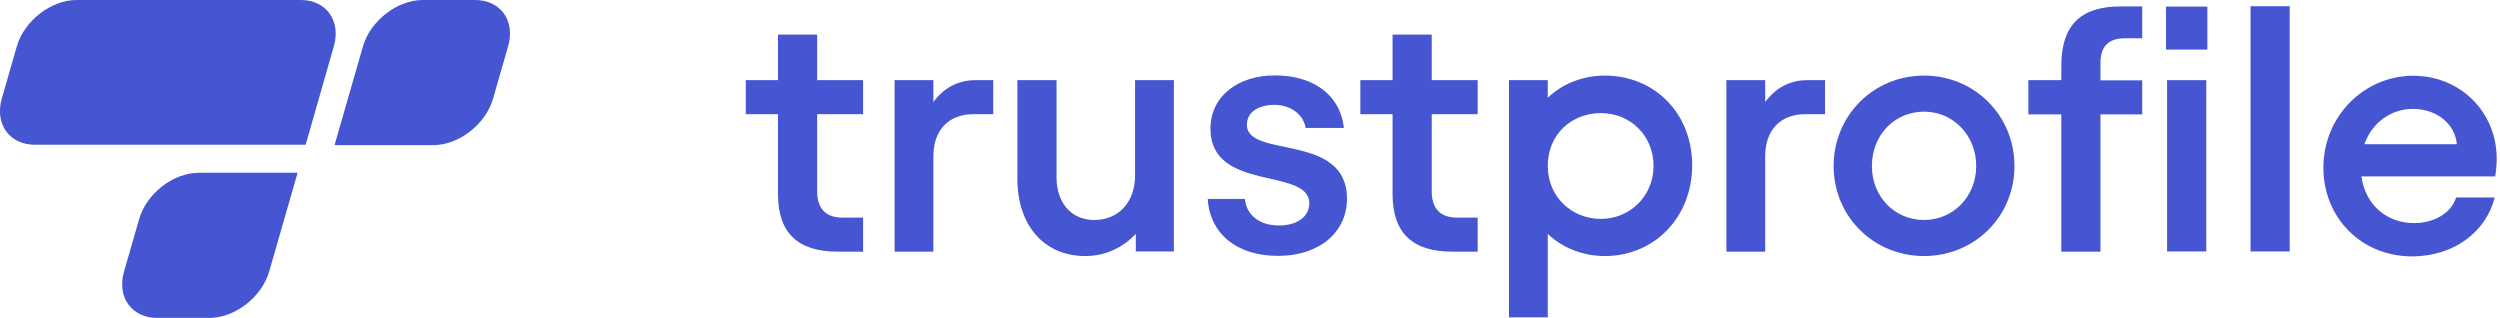
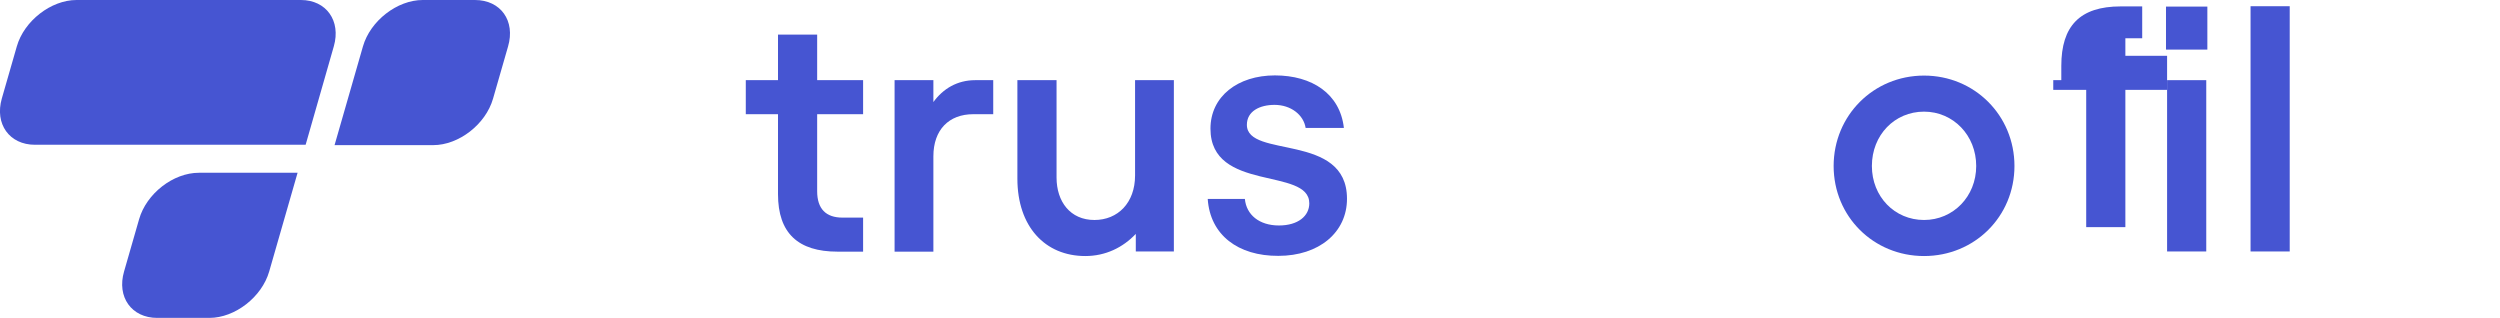
<svg xmlns="http://www.w3.org/2000/svg" version="1.1" id="Layer_1" x="0px" y="0px" viewBox="0 0 1366 173.6" style="enable-background:new 0 0 1366 173.6;" xml:space="preserve">
  <style type="text/css">
	.st0{fill:#4655D2;}
</style>
  <g>
    <g>
      <path class="st0" d="M407.5,43.8h17.6V18.9h21.4v24.9h25.1v18.6h-25.1v42.1c0,9.6,4.8,14.4,13.8,14.4h11.3v18.6h-14    c-21.4,0-32.5-10-32.5-31.4V62.4h-17.6V43.8z" />
      <path class="st0" d="M509.9,55.9c5.4-7.5,13.2-12.1,23-12.1h9.8v18.6h-10.9c-13.4,0-21.8,8.6-21.8,23v52.1h-21.2V43.8h21.2V55.9z" />
      <path class="st0" d="M641.5,137.4h-20.9v-9.6c-7.1,7.5-16.6,12.1-27.6,12.1c-22,0-37.1-16.1-37.1-42.3V43.8h21.4V97    c0,13.2,7.5,23.2,20.7,23.2c12.8,0,22.2-9.4,22.2-24.3V43.8h21.2V137.4z" />
      <path class="st0" d="M659.9,108.7h20.3c0.8,8.6,7.8,14.5,18.6,14.5c10.5,0,16.6-5.2,16.6-12.1c0-19.9-54-5.9-54-40.8    c0-17.6,14.9-29.1,35.2-29.1c20.3,0,35.6,10,37.7,28.7h-20.9c-1.1-7.1-8-12.6-17-12.6c-8,0-15.1,3.4-15.1,10.9    c0,18.6,54.7,4,54.7,40.4c0,18.4-15.3,31.2-37.5,31.2C676.5,139.9,661.2,128.4,659.9,108.7z" />
-       <path class="st0" d="M743.3,43.8h17.6V18.9h21.4v24.9h25.1v18.6h-25.1v42.1c0,9.6,4.8,14.4,13.8,14.4h11.3v18.6h-14    c-21.4,0-32.5-10-32.5-31.4V62.4h-17.6V43.8z" />
-       <path class="st0" d="M824.5,43.8h21.2v9.6c7.8-7.5,19.1-12.1,31.2-12.1c26.8,0,47.7,20.3,47.7,49c0,28.7-20.9,49.6-47.7,49.6    c-12.1,0-23.4-4.6-31.2-12.1v45.6h-21.2V43.8z M874.8,119.6c15.9,0,28.7-12.6,28.7-28.9c0-16.7-12.8-28.9-28.7-28.9    c-16.3,0-29.1,11.7-29.1,28.9C845.7,107.4,858.6,119.6,874.8,119.6z" />
-       <path class="st0" d="M964.4,55.9c5.4-7.5,13.2-12.1,23-12.1h9.8v18.6h-10.9c-13.4,0-21.8,8.6-21.8,23v52.1h-21.2V43.8h21.2V55.9z" />
      <path class="st0" d="M1001.9,90.7c0-27.6,21.8-49.4,49.4-49.4c27.6,0,49.4,21.8,49.4,49.4c0,27.6-21.8,49.2-49.4,49.2    C1023.7,139.9,1001.9,118.3,1001.9,90.7z M1051.3,120.2c15.9,0,28.5-12.8,28.5-29.5c0-16.8-12.6-29.7-28.5-29.7    c-16.1,0-28.5,12.8-28.5,29.7C1022.8,107.4,1035.2,120.2,1051.3,120.2z" />
-       <path class="st0" d="M1108.3,43.8h18V36c0-21.8,10.1-32.5,32.5-32.5h11.7v17.4h-9.2c-9,0-13.6,4.2-13.6,13.4v9.6h22.8v18.6h-22.8    v75h-21.4v-75h-18V43.8z" />
+       <path class="st0" d="M1108.3,43.8h18V36c0-21.8,10.1-32.5,32.5-32.5h11.7v17.4h-9.2v9.6h22.8v18.6h-22.8    v75h-21.4v-75h-18V43.8z" />
      <path class="st0" d="M1183.5,3.6h22.6v23.5h-22.6V3.6z M1205.5,43.8v93.6h-21.4V43.8H1205.5z" />
      <path class="st0" d="M1251.1,137.4h-21.4V3.4h21.4V137.4z" />
-       <path class="st0" d="M1269.5,91.7c0-28.7,22.8-50.3,49-50.3c26,0,45.7,19.9,45.7,45.4c0,2.3-0.2,5.4-0.8,9.6h-73.1    c2.1,15.7,14,25.5,28.7,25.5c11.1,0,20.5-5.6,23-14h21.1c-4.6,18.4-21.8,32.2-45.4,32.2C1289.7,139.9,1269.5,118.5,1269.5,91.7z     M1342.4,78.8c-0.8-10.7-10.7-19.3-23.9-19.3c-12.1,0-22.4,7.5-26.6,19.3H1342.4z" />
    </g>
    <g>
      <g>
        <path class="st0" d="M108.7,94.4h53.9l-15.5,53.9c-4,14-18.7,25.4-32.7,25.4H85.9c-14,0-22.2-11.4-18.1-25.4l8.2-28.5     C80,105.8,94.6,94.4,108.7,94.4z" />
        <path class="st0" d="M41.8,0l122.6,0c13.9,0,22,11.4,18,25.3L167,79.1H19.1C5.1,79.1-3,67.7,1,53.8l8.2-28.5     C13.2,11.4,27.9,0,41.8,0z" />
      </g>
      <path class="st0" d="M236.7,79.3h-53.9l15.5-53.9C202.3,11.4,217,0,231,0l28.5,0c14.1,0,22.2,11.4,18.1,25.4l-8.2,28.5    C265.4,67.9,250.7,79.3,236.7,79.3z" />
    </g>
  </g>
</svg>